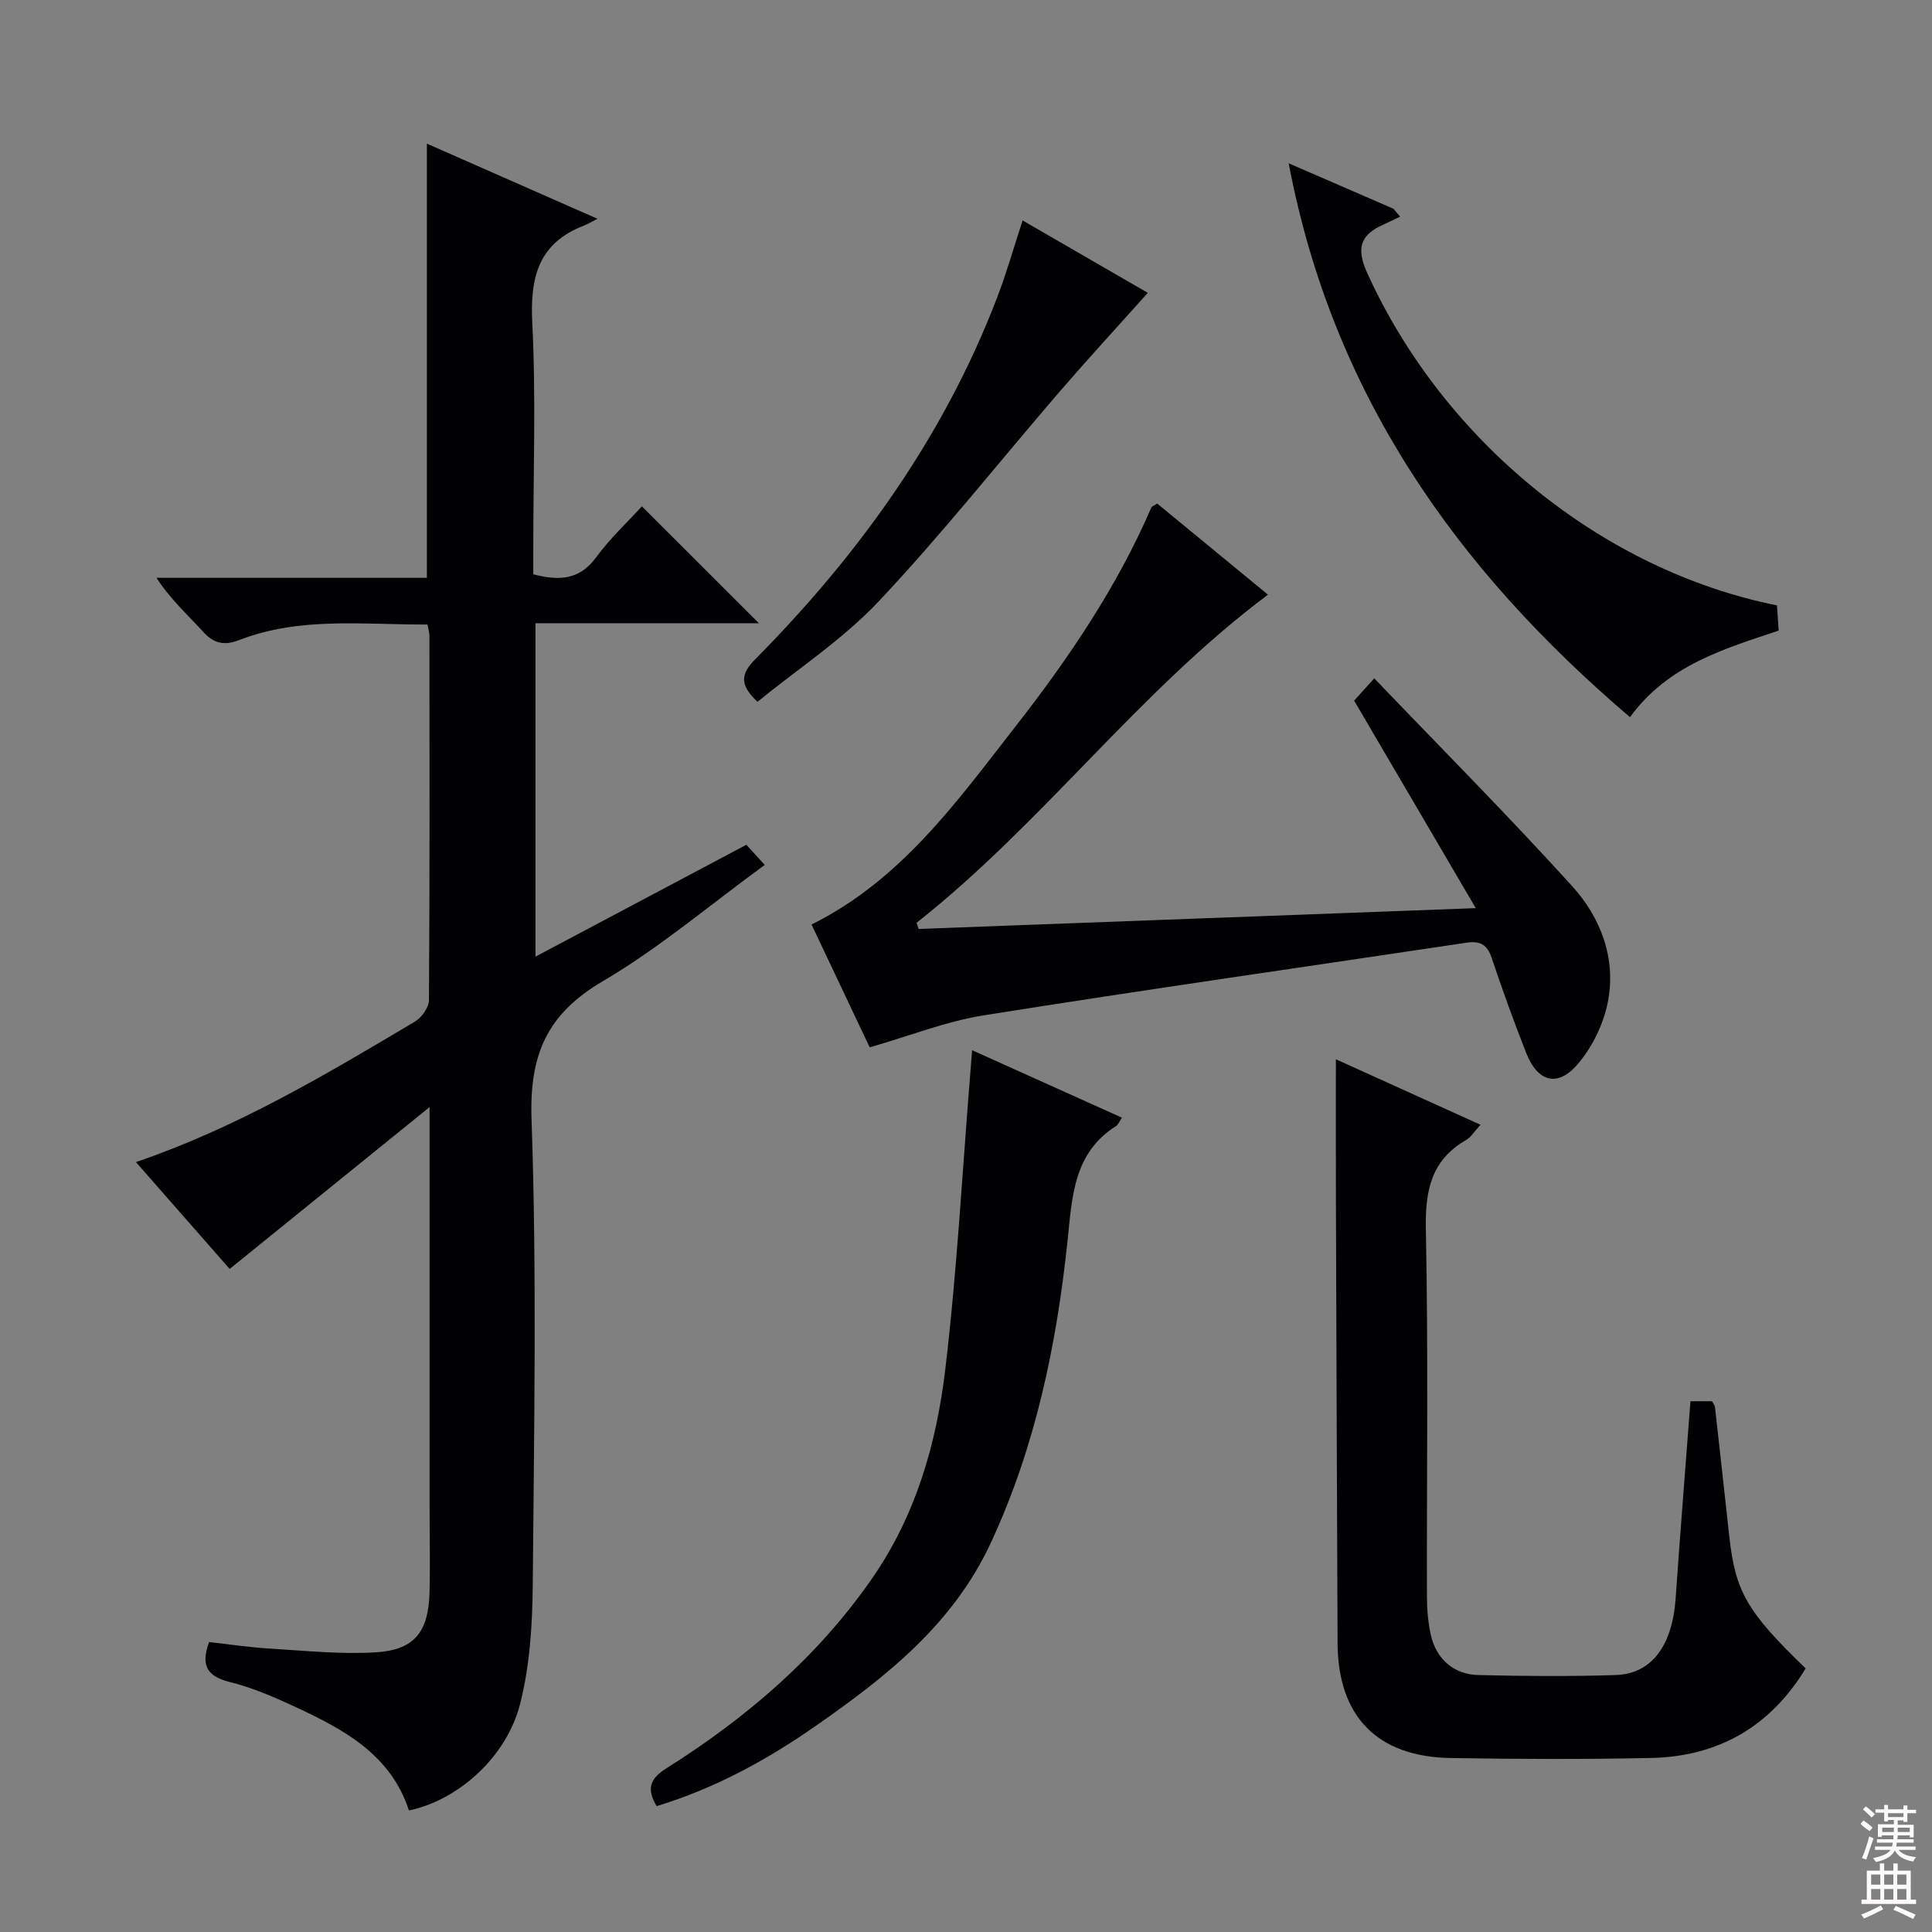
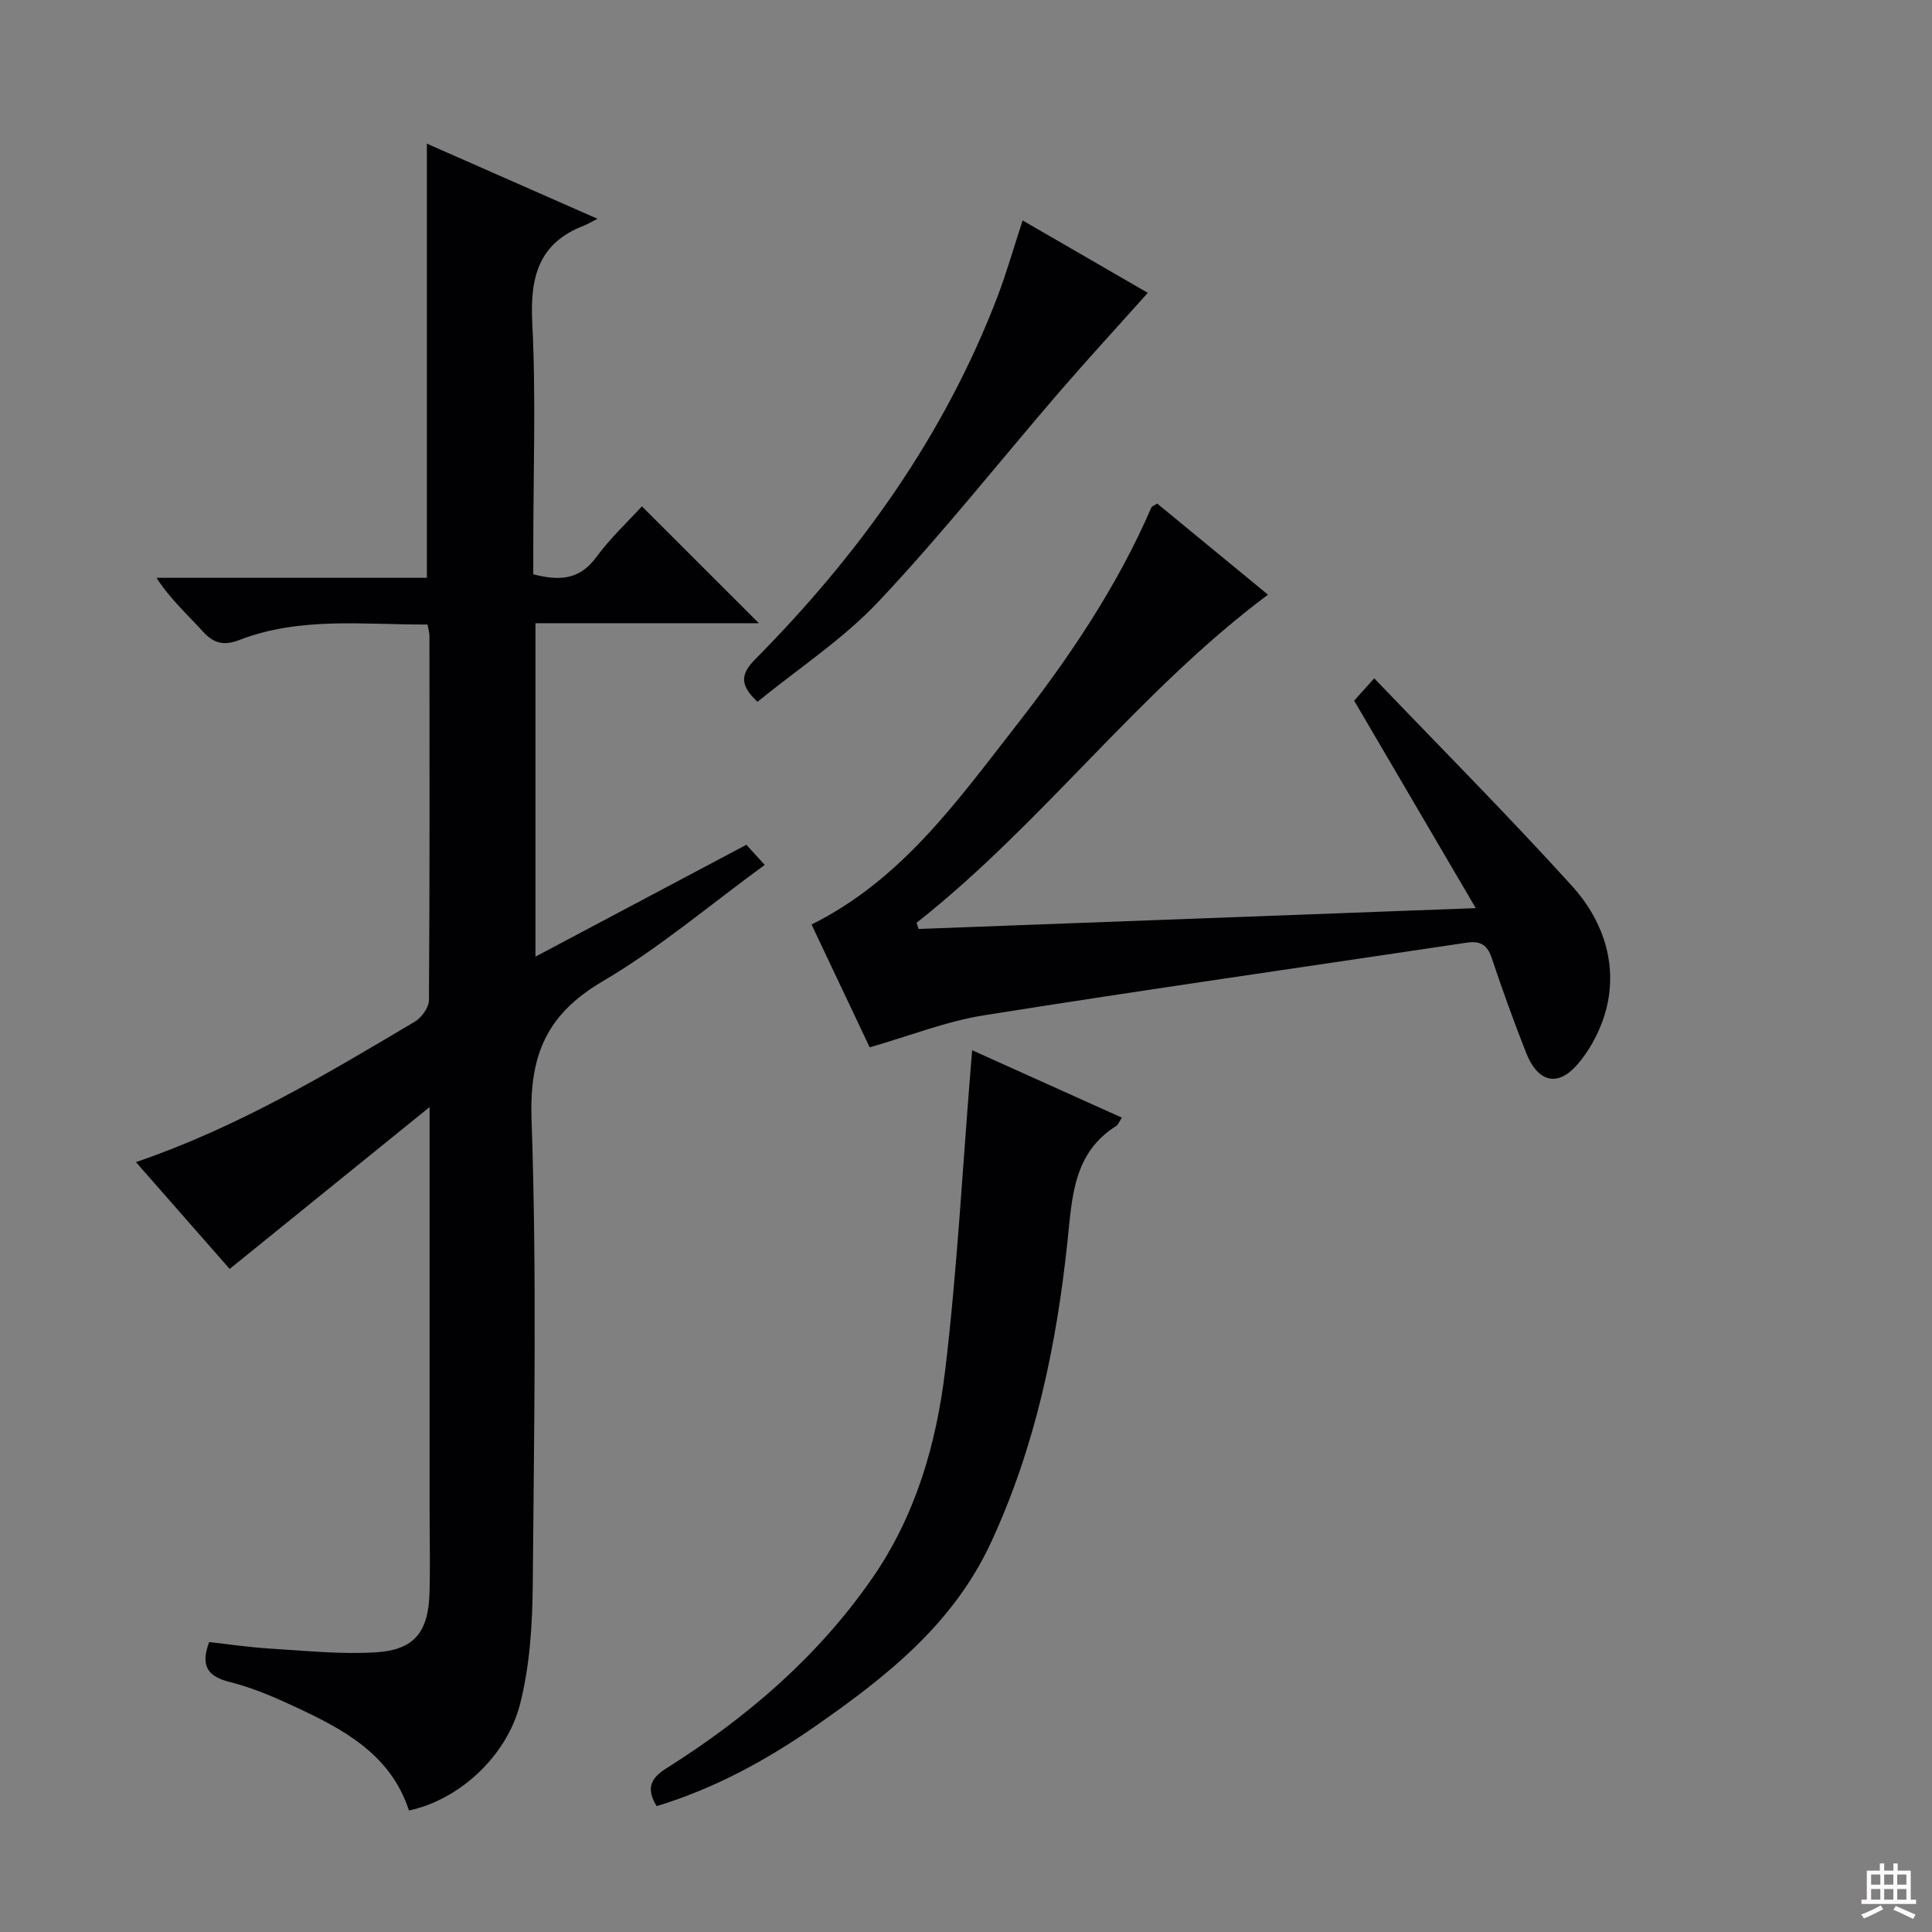
<svg xmlns="http://www.w3.org/2000/svg" enable-background="new 0 0 400 400" viewBox="0 0 400 400">
  <rect x="0" y="0" width="400" height="400" fill="#808080" stroke="none" />
  <g fill="#010103">
    <path d="m88.51 129.3c-13.17.07-26.32-1.68-38.97 3.21-3.02 1.17-5.23.8-7.48-1.7-3.18-3.52-6.76-6.69-9.66-11.18h55.98c0-30.21 0-59.76 0-89.89 11.39 5.02 22.69 9.99 35.33 15.56-1.59.81-2.16 1.16-2.78 1.4-9.44 3.61-11.21 10.69-10.73 20.13.78 15.46.21 30.98.21 46.47v5.6c5.31 1.37 9.53 1.23 13.02-3.52 2.94-4 6.63-7.44 9.47-10.55 8.22 8.21 16.33 16.32 24.22 24.2-14.67 0-30.24 0-46.26 0v69.03c14.49-7.69 28.74-15.24 43.67-23.16 1.12 1.22 2.28 2.51 3.8 4.17-11.4 8.31-21.85 17.22-33.51 24.07-11.58 6.79-15.23 15.21-14.77 28.57 1.11 32.12.52 64.3.25 96.46-.07 8.19-.6 16.6-2.59 24.5-2.81 11.18-12.9 20.04-23.04 22.17-3.82-11.72-13.72-16.9-23.93-21.63-4.21-1.95-8.55-3.81-13.03-4.93s-6.35-3.11-4.41-8.31c3.99.44 8.34 1.1 12.71 1.36 7.28.44 14.61 1.22 21.86.76 7.96-.5 10.85-4.25 11.06-12.41.15-5.99.01-11.99.01-17.99 0-25.16 0-50.32 0-75.48 0-1.76 0-3.53 0-7-14.4 11.66-27.64 22.38-41.39 33.51-6.2-7.07-12.71-14.49-19.41-22.12 20.94-7.14 39.34-18.14 57.75-29.08 1.4-.83 2.91-2.94 2.92-4.46.17-25.16.12-50.32.1-75.47-.01-.63-.22-1.26-.4-2.29z" />
    <path d="m180.06 216.84c-3.82-8.06-7.92-16.73-12.04-25.43 18.61-9.25 30.15-25.53 42.3-41.1 10.96-14.04 20.94-28.77 28.05-45.23.11-.25.53-.37 1.21-.83 7.55 6.22 15.21 12.52 22.94 18.87-26.87 20.08-46.65 47.36-72.76 67.94.14.42.29.85.43 1.27 37.86-1.42 75.73-2.83 115.35-4.31-8.75-14.94-16.86-28.77-25.18-42.96.81-.9 1.98-2.2 4.16-4.62 14.06 14.67 27.87 28.56 41 43.05 5.94 6.55 9.13 15.01 7.36 24-.91 4.61-3.28 9.46-6.37 12.98-4.14 4.72-8.2 3.46-10.54-2.49-2.55-6.48-4.92-13.04-7.13-19.65-.92-2.75-2.39-3.57-5.16-3.16-33.31 4.99-66.66 9.74-99.92 15.03-7.92 1.26-15.55 4.31-23.7 6.64z" />
-     <path d="m349.99 290.11h4.47c.2.4.56.8.61 1.24 1.01 8.91 1.98 17.82 2.96 26.74 1.26 11.45 3.64 15.59 15.81 27.34-7.29 12.03-18.07 18.25-32.03 18.54-13.82.29-27.65.24-41.48.01-15.23-.25-23.33-8.65-23.4-23.79-.13-30.32-.24-60.63-.34-90.95-.03-9.79-.01-19.58-.01-29.93 9.71 4.4 19.59 8.87 29.94 13.56-1.25 1.36-1.94 2.55-2.98 3.15-7.26 4.2-8.49 10.51-8.33 18.49.51 25.31.17 50.64.22 75.96.01 2.64.22 5.33.78 7.91 1.08 5.01 4.71 8.29 9.81 8.42 9.49.23 19 .31 28.48 0 7.53-.24 11.76-6.16 12.43-15.95.93-13.42 2.01-26.82 3.06-40.74z" />
    <path d="m232.28 231.4c-.61.91-.79 1.47-1.16 1.7-8.96 5.64-9.14 14.8-10.11 23.94-2.28 21.52-6.65 42.53-15.86 62.37-7.86 16.94-21.77 27.83-36.45 38.05-10.1 7.03-20.84 12.86-32.75 16.48-2.12-3.53-1.42-5.66 1.97-7.8 16.61-10.47 31.31-23.02 42.62-39.32 9.08-13.08 13.34-27.93 15.17-43.29 2.45-20.58 3.55-41.33 5.23-62 .09-1.12.18-2.24.33-4.09 10.52 4.74 20.6 9.27 31.01 13.96z" />
-     <path d="m337.47 148.48c-36.04-30.71-61.63-67-70.66-114.67 7.66 3.32 14.67 6.36 21.69 9.41.46.55.92 1.09 1.38 1.64-1.35.64-2.71 1.27-4.06 1.92-4.8 2.33-4.72 5.45-2.62 10.03 15.79 34.57 48.5 61.27 84.7 68.53.1 1.52.21 3.13.36 5.21-11.27 3.8-22.9 7.1-30.79 17.93z" />
+     <path d="m337.47 148.48z" />
    <path d="m156.83 145.3c-3.83-3.58-3.43-5.83-.42-8.86 21.5-21.72 39.05-46.16 50.06-74.9 1.94-5.07 3.42-10.32 5.25-15.9 8.66 5.01 17.23 9.97 25.92 14.99-6.21 6.95-12.34 13.61-18.25 20.45-12.47 14.47-24.34 29.49-37.42 43.38-7.41 7.88-16.72 13.97-25.14 20.84z" />
  </g>
-   <path d="m385.2 377.6.6-.7c.6.4 1.3.9 1.9 1.5l-.6.7c-.8-.5-1.4-1-1.9-1.5zm.3 7.1c.6-1.4 1.1-2.9 1.5-4.5.3.1.6.3.9.4-.5 1.4-1 2.9-1.5 4.4zm.2-10.1.6-.6c.7.5 1.3 1.1 1.9 1.6l-.7.7c-.6-.6-1.2-1.2-1.8-1.7zm8.4-.8h.8v.9h1.8v.7h-1.8v1.8h-.8v-.3h-1.2v.9h3.3v2.6h-.8v-.4h-2.5c0 .3 0 .6-.1.8h3.4v.7h-3.5c0 .3-.1.6-.1.8h4v.7h-3.5c.7.9 1.9 1.3 3.6 1.5-.2.2-.4.5-.6.9-1.9-.3-3.2-1.1-3.8-2.3-.5 1.1-1.8 2-3.9 2.4-.2-.3-.4-.5-.6-.8 1.9-.4 3.1-.9 3.6-1.7h-3.2v-.7h3.5c.1-.2.1-.5.2-.8h-3.3v-.7h3.4c0-.2 0-.5 0-.8h-2.4v.3h-.8v-2.6h3.3v-.9h-1.2v.3h-.8v-1.8h-1.8v-.7h1.8v-.9h.8v.9h3.2zm-4.4 5.5h2.4c0-.3 0-.6 0-.9h-2.4zm1.2-3.1h3.2v-.8h-3.2zm4.4 2.2h-2.4v.9h2.5v-.9z" fill="#fcfafa" />
  <path d="m389.2 385.8h.9v1.5h1.9v-1.5h.9v1.5h2.7v6h1.1v.9h-11.3v-.9h1.1v-6h2.7zm.2 8.7.5.8c-1.2.6-2.5 1.3-4 1.9-.2-.3-.3-.6-.6-.8 1.6-.6 3-1.3 4.1-1.9zm-2-4.3h1.9v-2.1h-1.9zm0 3.1h1.9v-2.2h-1.9zm2.7-3.1h1.9v-2.1h-1.9zm0 3.1h1.9v-2.2h-1.9zm2.4 1.3c1.4.6 2.7 1.2 4.1 1.8l-.5.9c-1.5-.7-2.8-1.4-4.1-1.9zm2.2-6.5h-1.9v2.1h1.9zm-1.9 5.2h1.9v-2.2h-1.9z" fill="#fcfafa" />
</svg>